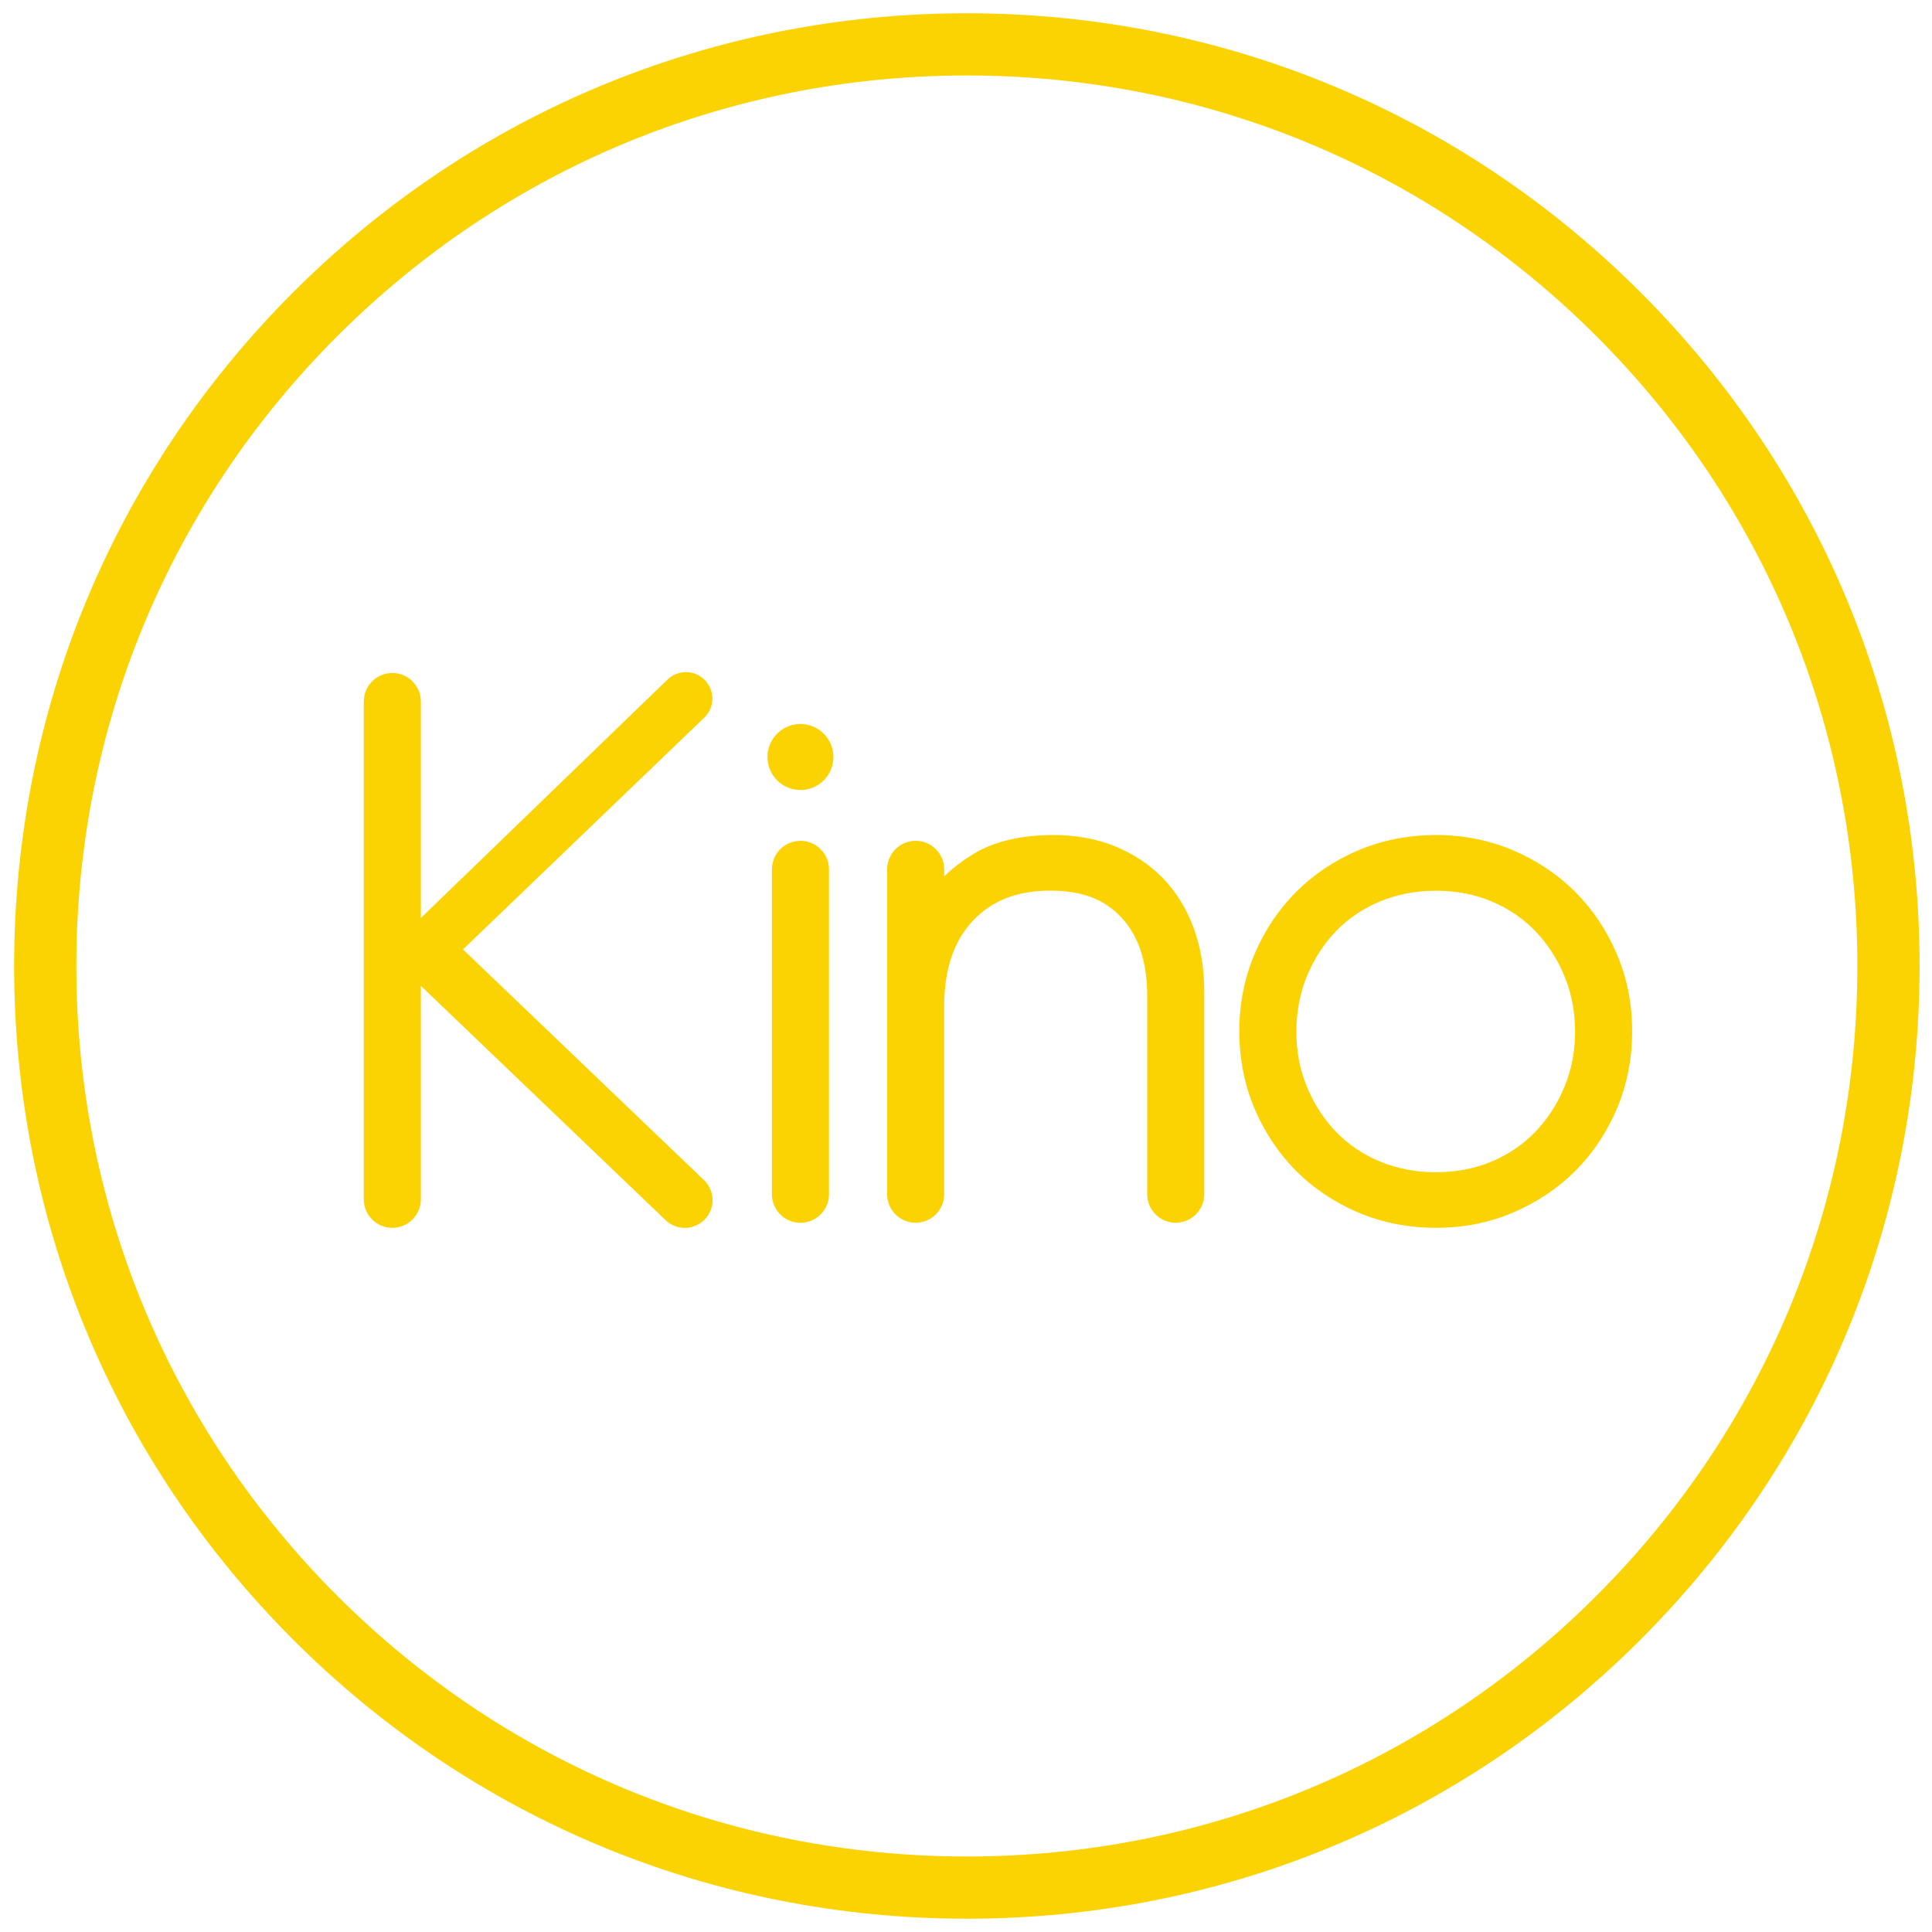
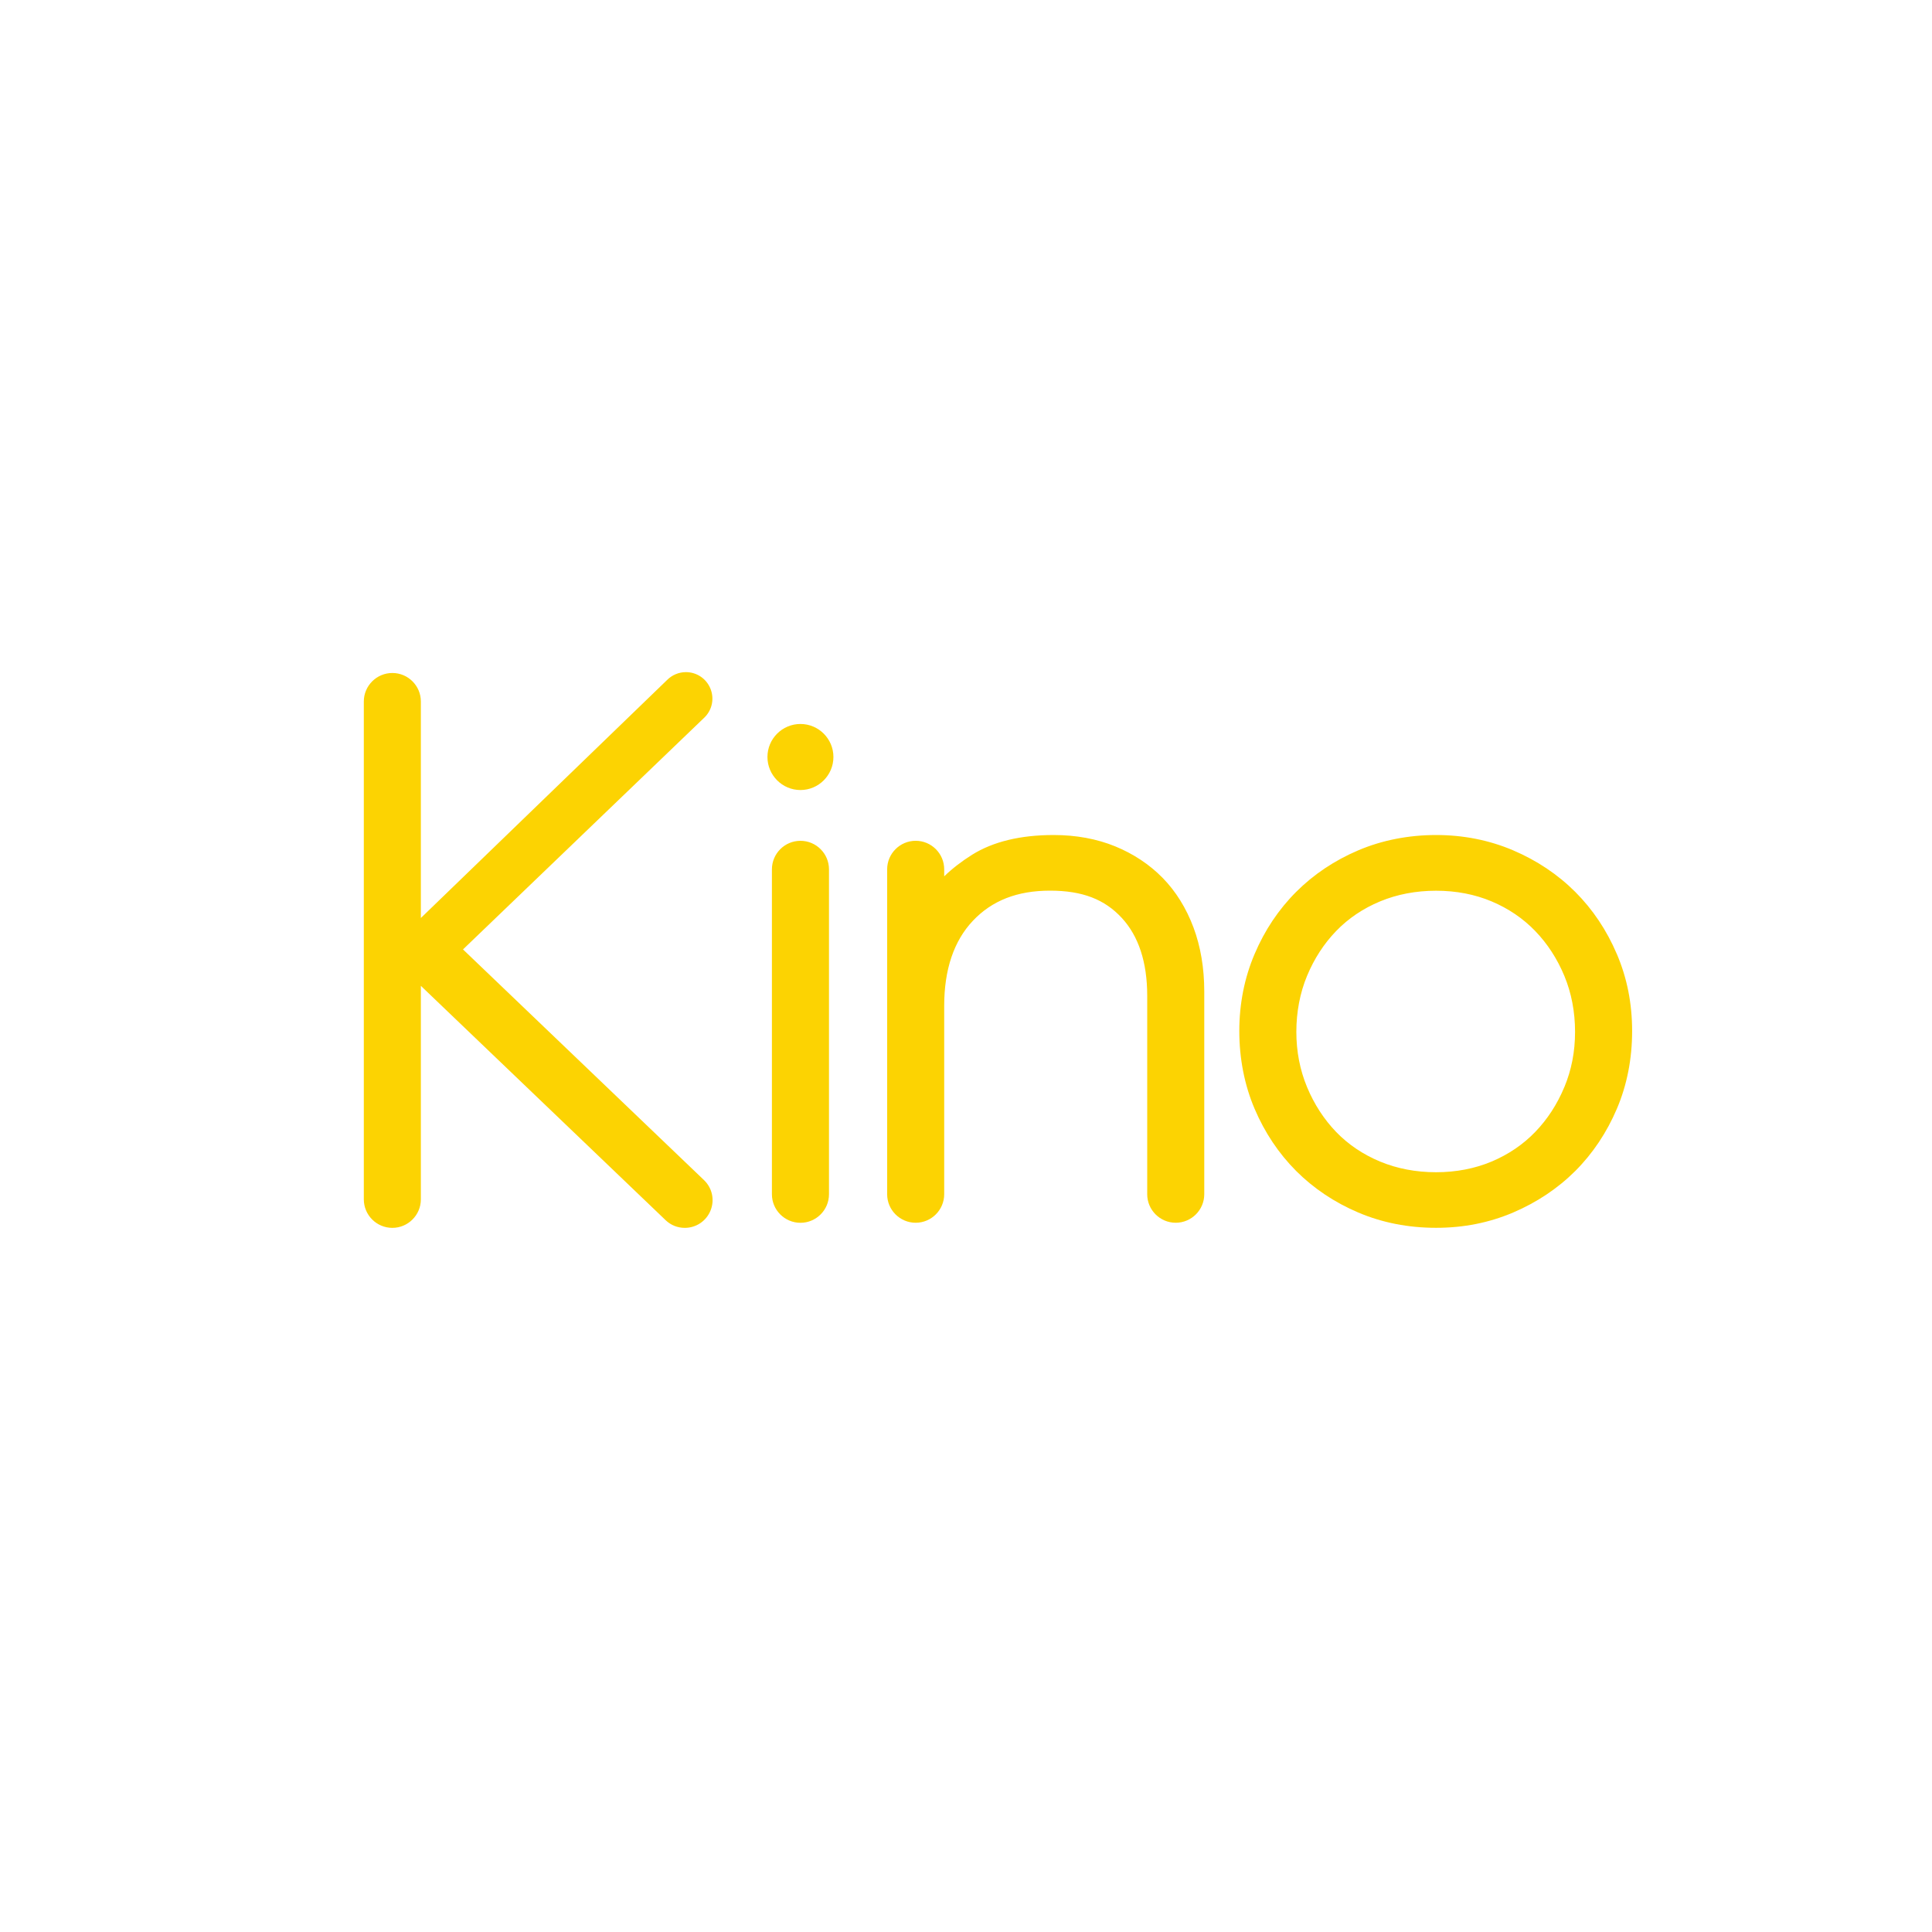
<svg xmlns="http://www.w3.org/2000/svg" width="74" height="74" viewBox="0 0 74 74" fill="none">
-   <path d="M37.033 73.491C27.285 73.491 18.121 69.695 11.229 62.803C4.337 55.911 0.541 46.747 0.541 36.999C0.541 27.252 4.337 18.088 11.229 11.196C18.121 4.304 27.285 0.508 37.033 0.508C46.781 0.508 55.945 4.304 62.836 11.196C69.728 18.088 73.525 27.252 73.525 36.999C73.525 46.747 69.728 55.911 62.836 62.803C55.945 69.695 46.781 73.491 37.033 73.491ZM37.033 2.891C27.922 2.891 19.357 6.439 12.914 12.881C6.472 19.324 2.924 27.889 2.924 36.999C2.924 46.11 6.472 54.675 12.914 61.118C19.357 67.56 27.922 71.108 37.033 71.108C46.144 71.108 54.709 67.56 61.151 61.118C67.594 54.675 71.141 46.11 71.141 36.999C71.141 27.889 67.594 19.324 61.151 12.881C54.709 6.439 46.144 2.891 37.033 2.891Z" fill="#FCD302" />
  <path d="M30.659 32.205C30.055 32.205 29.566 32.696 29.566 33.298V45.743C29.566 46.347 30.057 46.836 30.659 46.836C31.262 46.836 31.752 46.345 31.752 45.743V33.298C31.752 32.695 31.262 32.205 30.659 32.205ZM44.534 33.627C44.027 33.11 43.413 32.703 42.709 32.415C42.009 32.13 41.217 31.983 40.358 31.983C39.088 31.983 38.04 32.236 37.238 32.736C36.836 32.987 36.478 33.264 36.165 33.565V33.296C36.165 32.693 35.674 32.204 35.073 32.204C34.471 32.204 33.98 32.695 33.98 33.296V45.742C33.98 46.345 34.471 46.834 35.073 46.834C35.674 46.834 36.165 46.344 36.165 45.742V38.526C36.165 37.135 36.535 36.038 37.265 35.267C37.998 34.491 38.965 34.114 40.219 34.114C41.472 34.114 42.312 34.454 42.962 35.153C43.611 35.852 43.941 36.858 43.941 38.139V45.742C43.941 46.345 44.432 46.834 45.033 46.834C45.635 46.834 46.126 46.344 46.126 45.742V37.974C46.126 37.082 45.987 36.257 45.713 35.523C45.435 34.781 45.038 34.142 44.531 33.624M61.929 36.543C61.542 35.632 61.005 34.831 60.337 34.163C59.667 33.493 58.866 32.958 57.955 32.569C57.042 32.18 56.05 31.983 55.005 31.983C53.959 31.983 52.939 32.18 52.026 32.569C51.115 32.956 50.314 33.493 49.646 34.161C48.976 34.831 48.439 35.632 48.054 36.541C47.665 37.453 47.468 38.447 47.468 39.492C47.468 40.537 47.665 41.559 48.054 42.469C48.441 43.378 48.976 44.179 49.646 44.851C50.315 45.52 51.117 46.057 52.026 46.443C52.938 46.831 53.94 47.028 55.005 47.028C56.069 47.028 57.042 46.831 57.955 46.443C58.864 46.055 59.666 45.52 60.337 44.851C61.006 44.181 61.542 43.38 61.929 42.471C62.318 41.558 62.514 40.556 62.514 39.492C62.514 38.427 62.318 37.455 61.929 36.541M59.918 41.637C59.645 42.295 59.269 42.873 58.802 43.356C58.338 43.838 57.776 44.219 57.133 44.49C56.489 44.76 55.773 44.899 55.005 44.899C54.236 44.899 53.514 44.762 52.859 44.49C52.208 44.219 51.643 43.838 51.179 43.358C50.712 42.873 50.336 42.295 50.063 41.638C49.791 40.985 49.653 40.272 49.653 39.521C49.653 38.77 49.791 38.031 50.063 37.378C50.336 36.721 50.71 36.144 51.179 35.659C51.643 35.178 52.208 34.797 52.859 34.526C53.514 34.254 54.236 34.117 55.005 34.117C55.773 34.117 56.487 34.254 57.133 34.526C57.776 34.797 58.338 35.178 58.802 35.66C59.269 36.143 59.645 36.723 59.918 37.379C60.19 38.034 60.328 38.756 60.328 39.523C60.328 40.29 60.19 40.985 59.918 41.64M30.659 27.73C29.961 27.73 29.395 28.298 29.395 28.994C29.395 29.691 29.962 30.26 30.659 30.26C31.355 30.26 31.922 29.692 31.922 28.994C31.922 28.297 31.355 27.73 30.659 27.73Z" fill="#FCD302" />
  <path d="M17.735 36.364L26.992 27.472C27.282 27.181 27.366 26.748 27.208 26.368C27.049 25.988 26.683 25.744 26.272 25.744C26.001 25.744 25.738 25.855 25.549 26.047L16.12 35.161V26.869C16.12 26.266 15.63 25.777 15.028 25.777C14.426 25.777 13.935 26.267 13.935 26.869V45.938C13.935 46.541 14.426 47.03 15.028 47.03C15.63 47.03 16.12 46.539 16.12 45.938V37.76L25.496 46.737C25.694 46.927 25.954 47.03 26.229 47.03C26.667 47.03 27.054 46.767 27.217 46.362C27.379 45.955 27.279 45.499 26.961 45.197L17.735 36.366V36.364Z" fill="#FCD302" />
</svg>